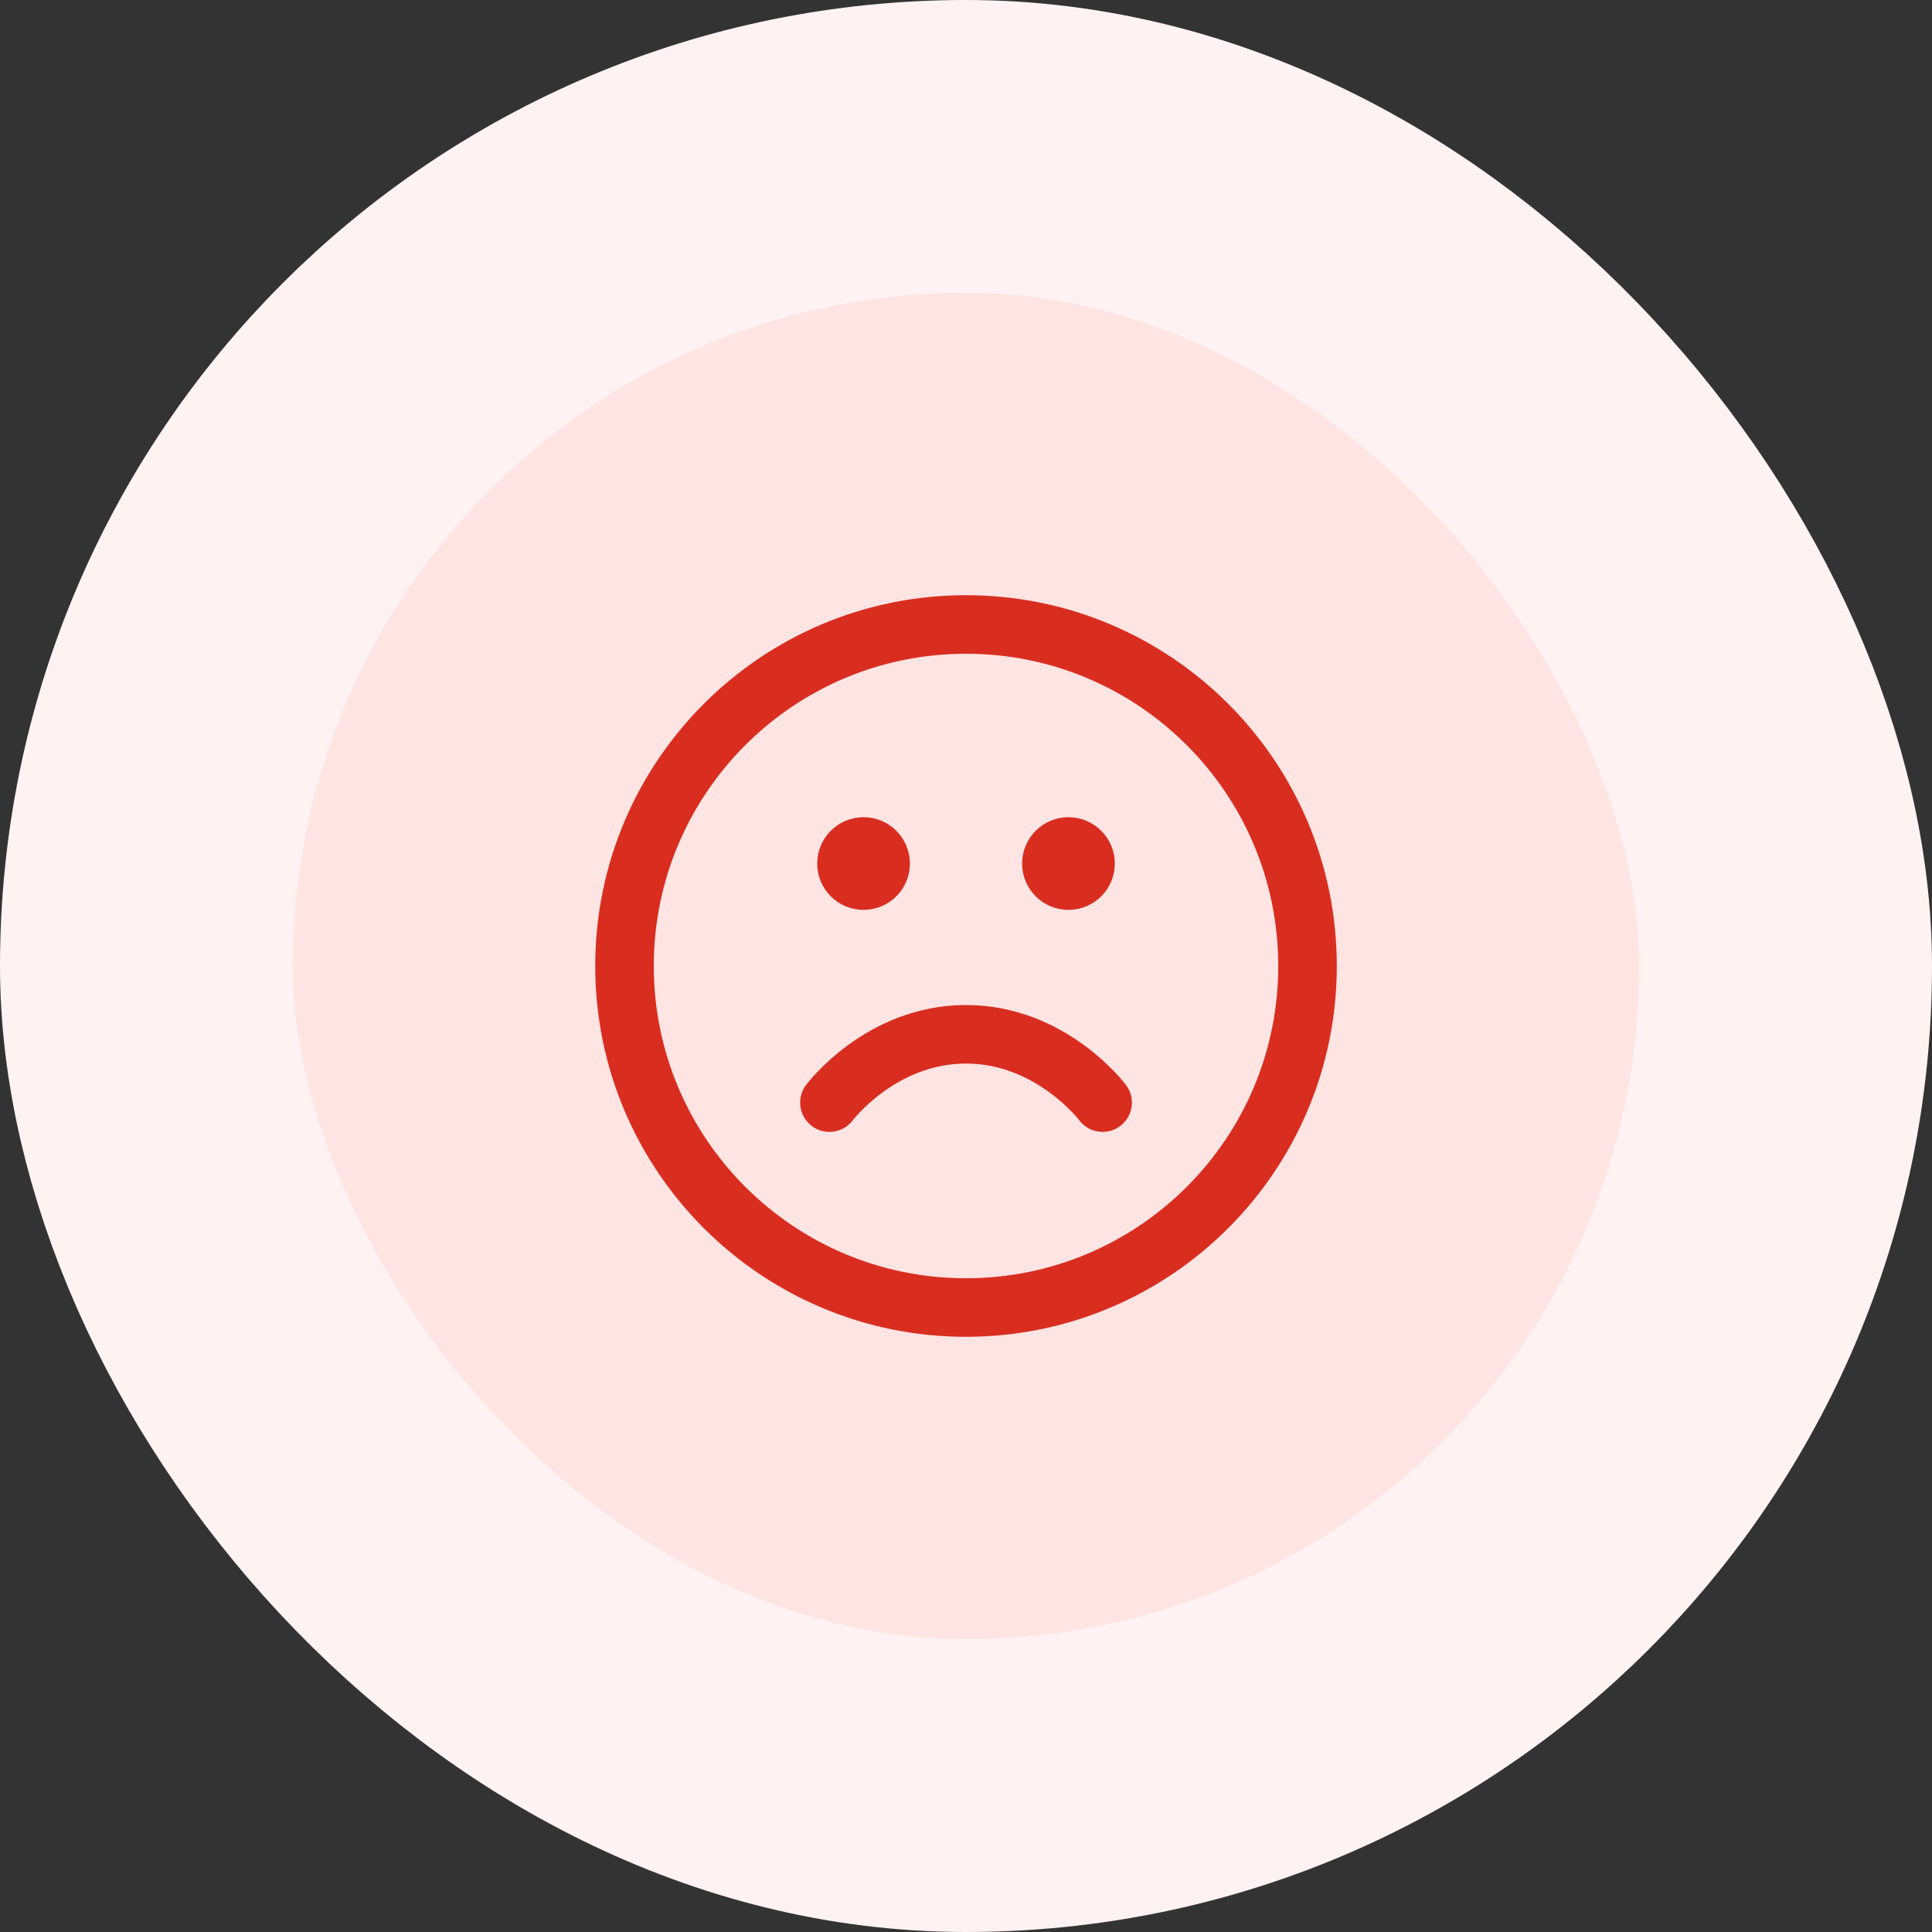
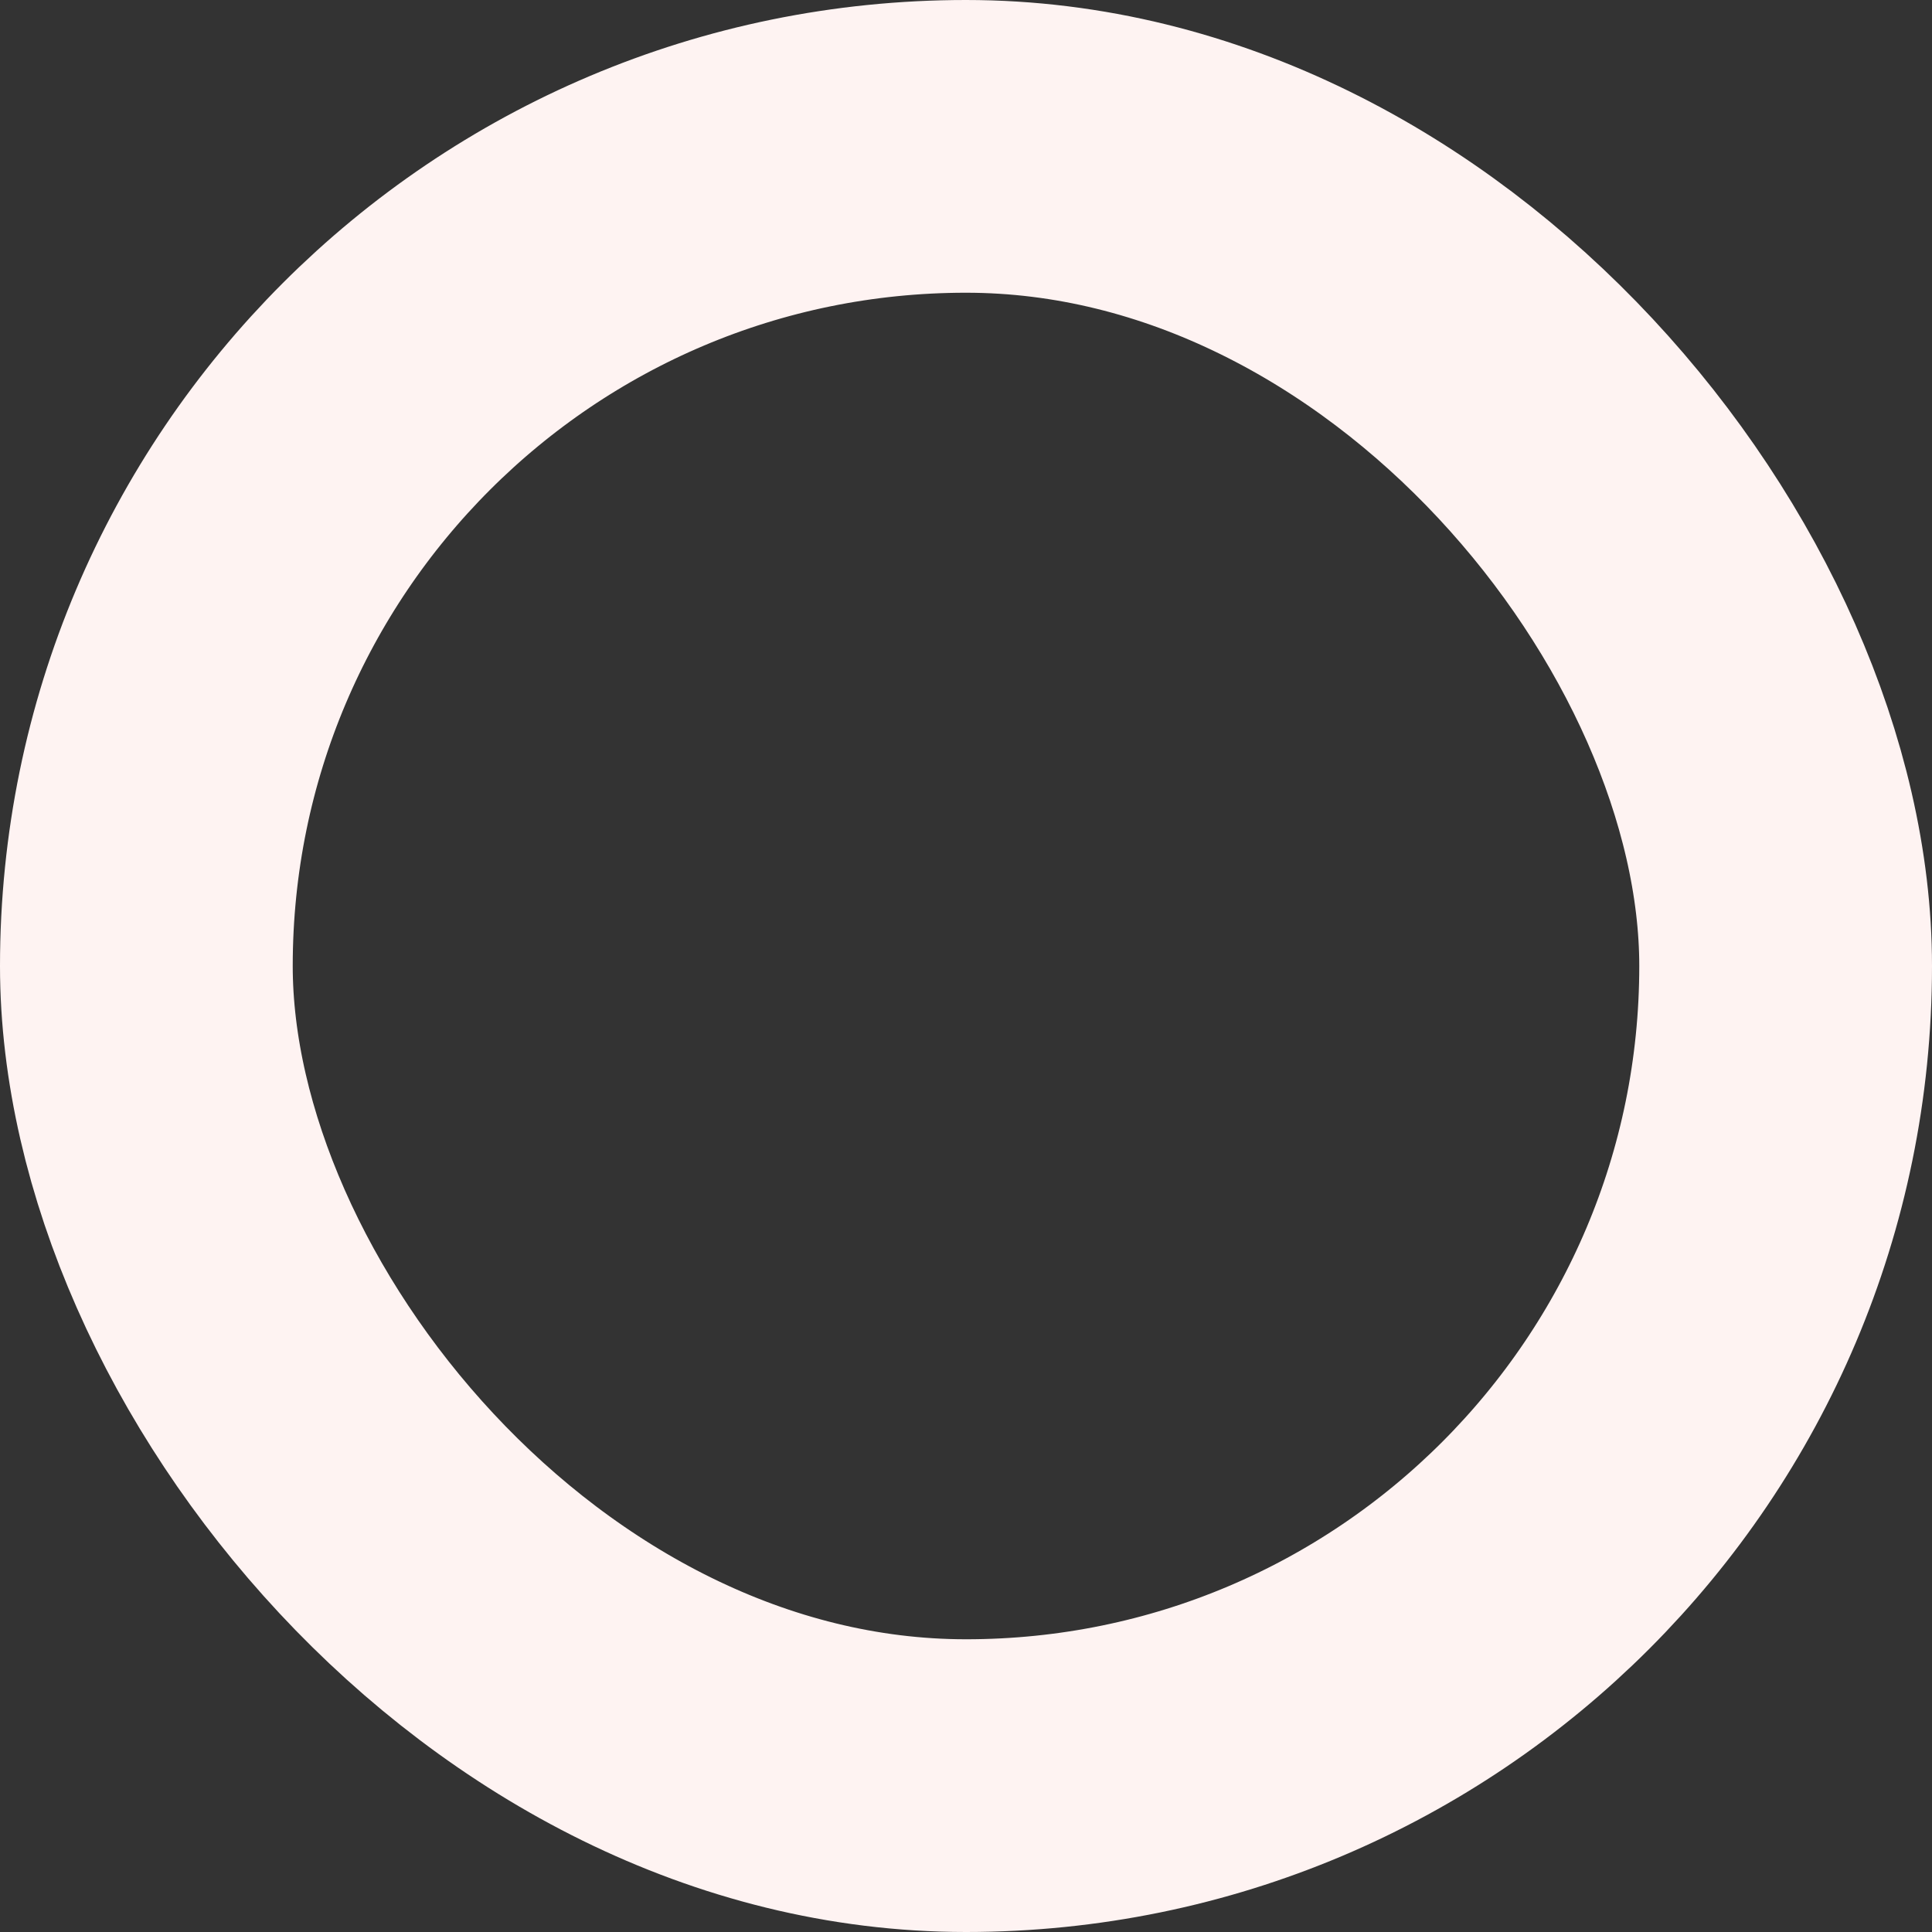
<svg xmlns="http://www.w3.org/2000/svg" width="66" height="66" viewBox="0 0 66 66" fill="none">
  <rect x="0" y="0" width="66" height="66" fill="#333333" stroke="none" />
-   <rect x="5" y="5" width="56" height="56" rx="28" fill="#FEE4E2" />
  <rect x="5" y="5" width="56" height="56" rx="28" stroke="#FEF3F2" stroke-width="10" />
-   <path d="M37.667 37.667C37.667 37.667 35.917 35.333 33 35.333C30.084 35.333 28.334 37.667 28.334 37.667M36.5 29.5H36.512M29.5 29.5H29.512M44.667 33C44.667 39.443 39.444 44.667 33 44.667C26.557 44.667 21.334 39.443 21.334 33C21.334 26.557 26.557 21.333 33 21.333C39.444 21.333 44.667 26.557 44.667 33ZM37.084 29.5C37.084 29.822 36.822 30.083 36.5 30.083C36.178 30.083 35.917 29.822 35.917 29.5C35.917 29.178 36.178 28.917 36.5 28.917C36.822 28.917 37.084 29.178 37.084 29.5ZM30.084 29.5C30.084 29.822 29.822 30.083 29.5 30.083C29.178 30.083 28.917 29.822 28.917 29.5C28.917 29.178 29.178 28.917 29.5 28.917C29.822 28.917 30.084 29.178 30.084 29.5Z" stroke="#D92D20" stroke-width="2" stroke-linecap="round" stroke-linejoin="round" />
</svg>